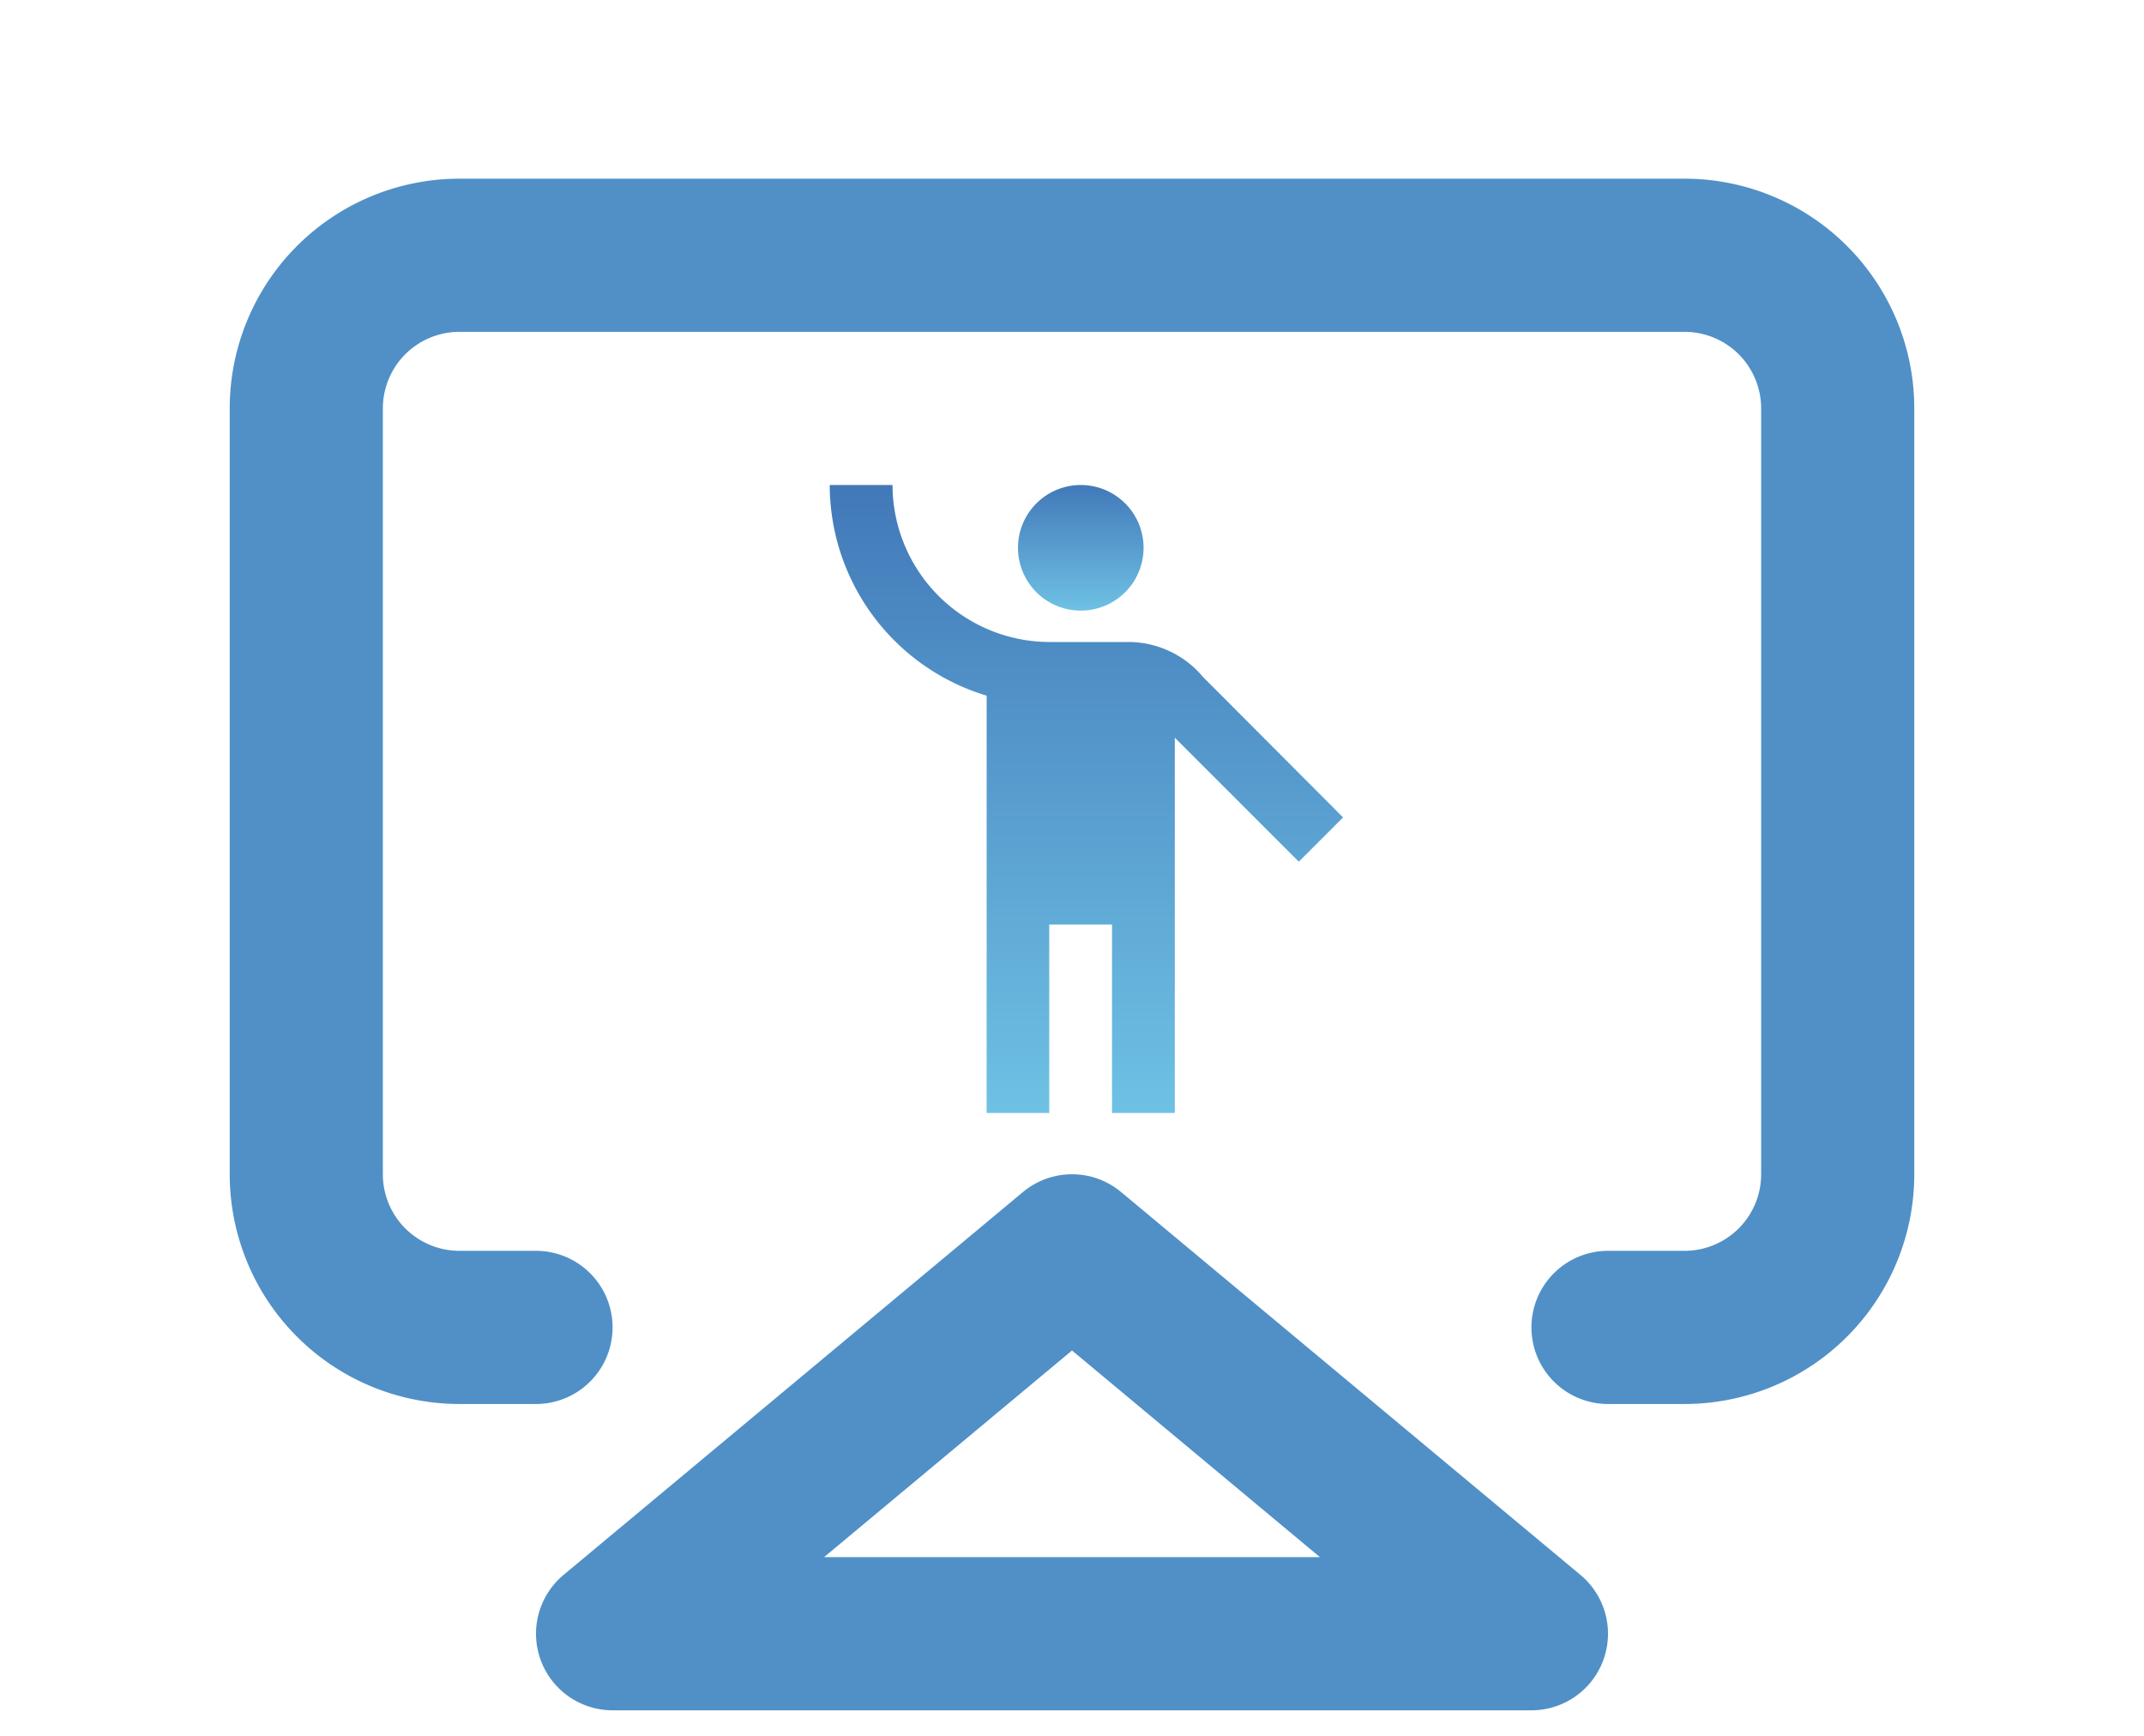
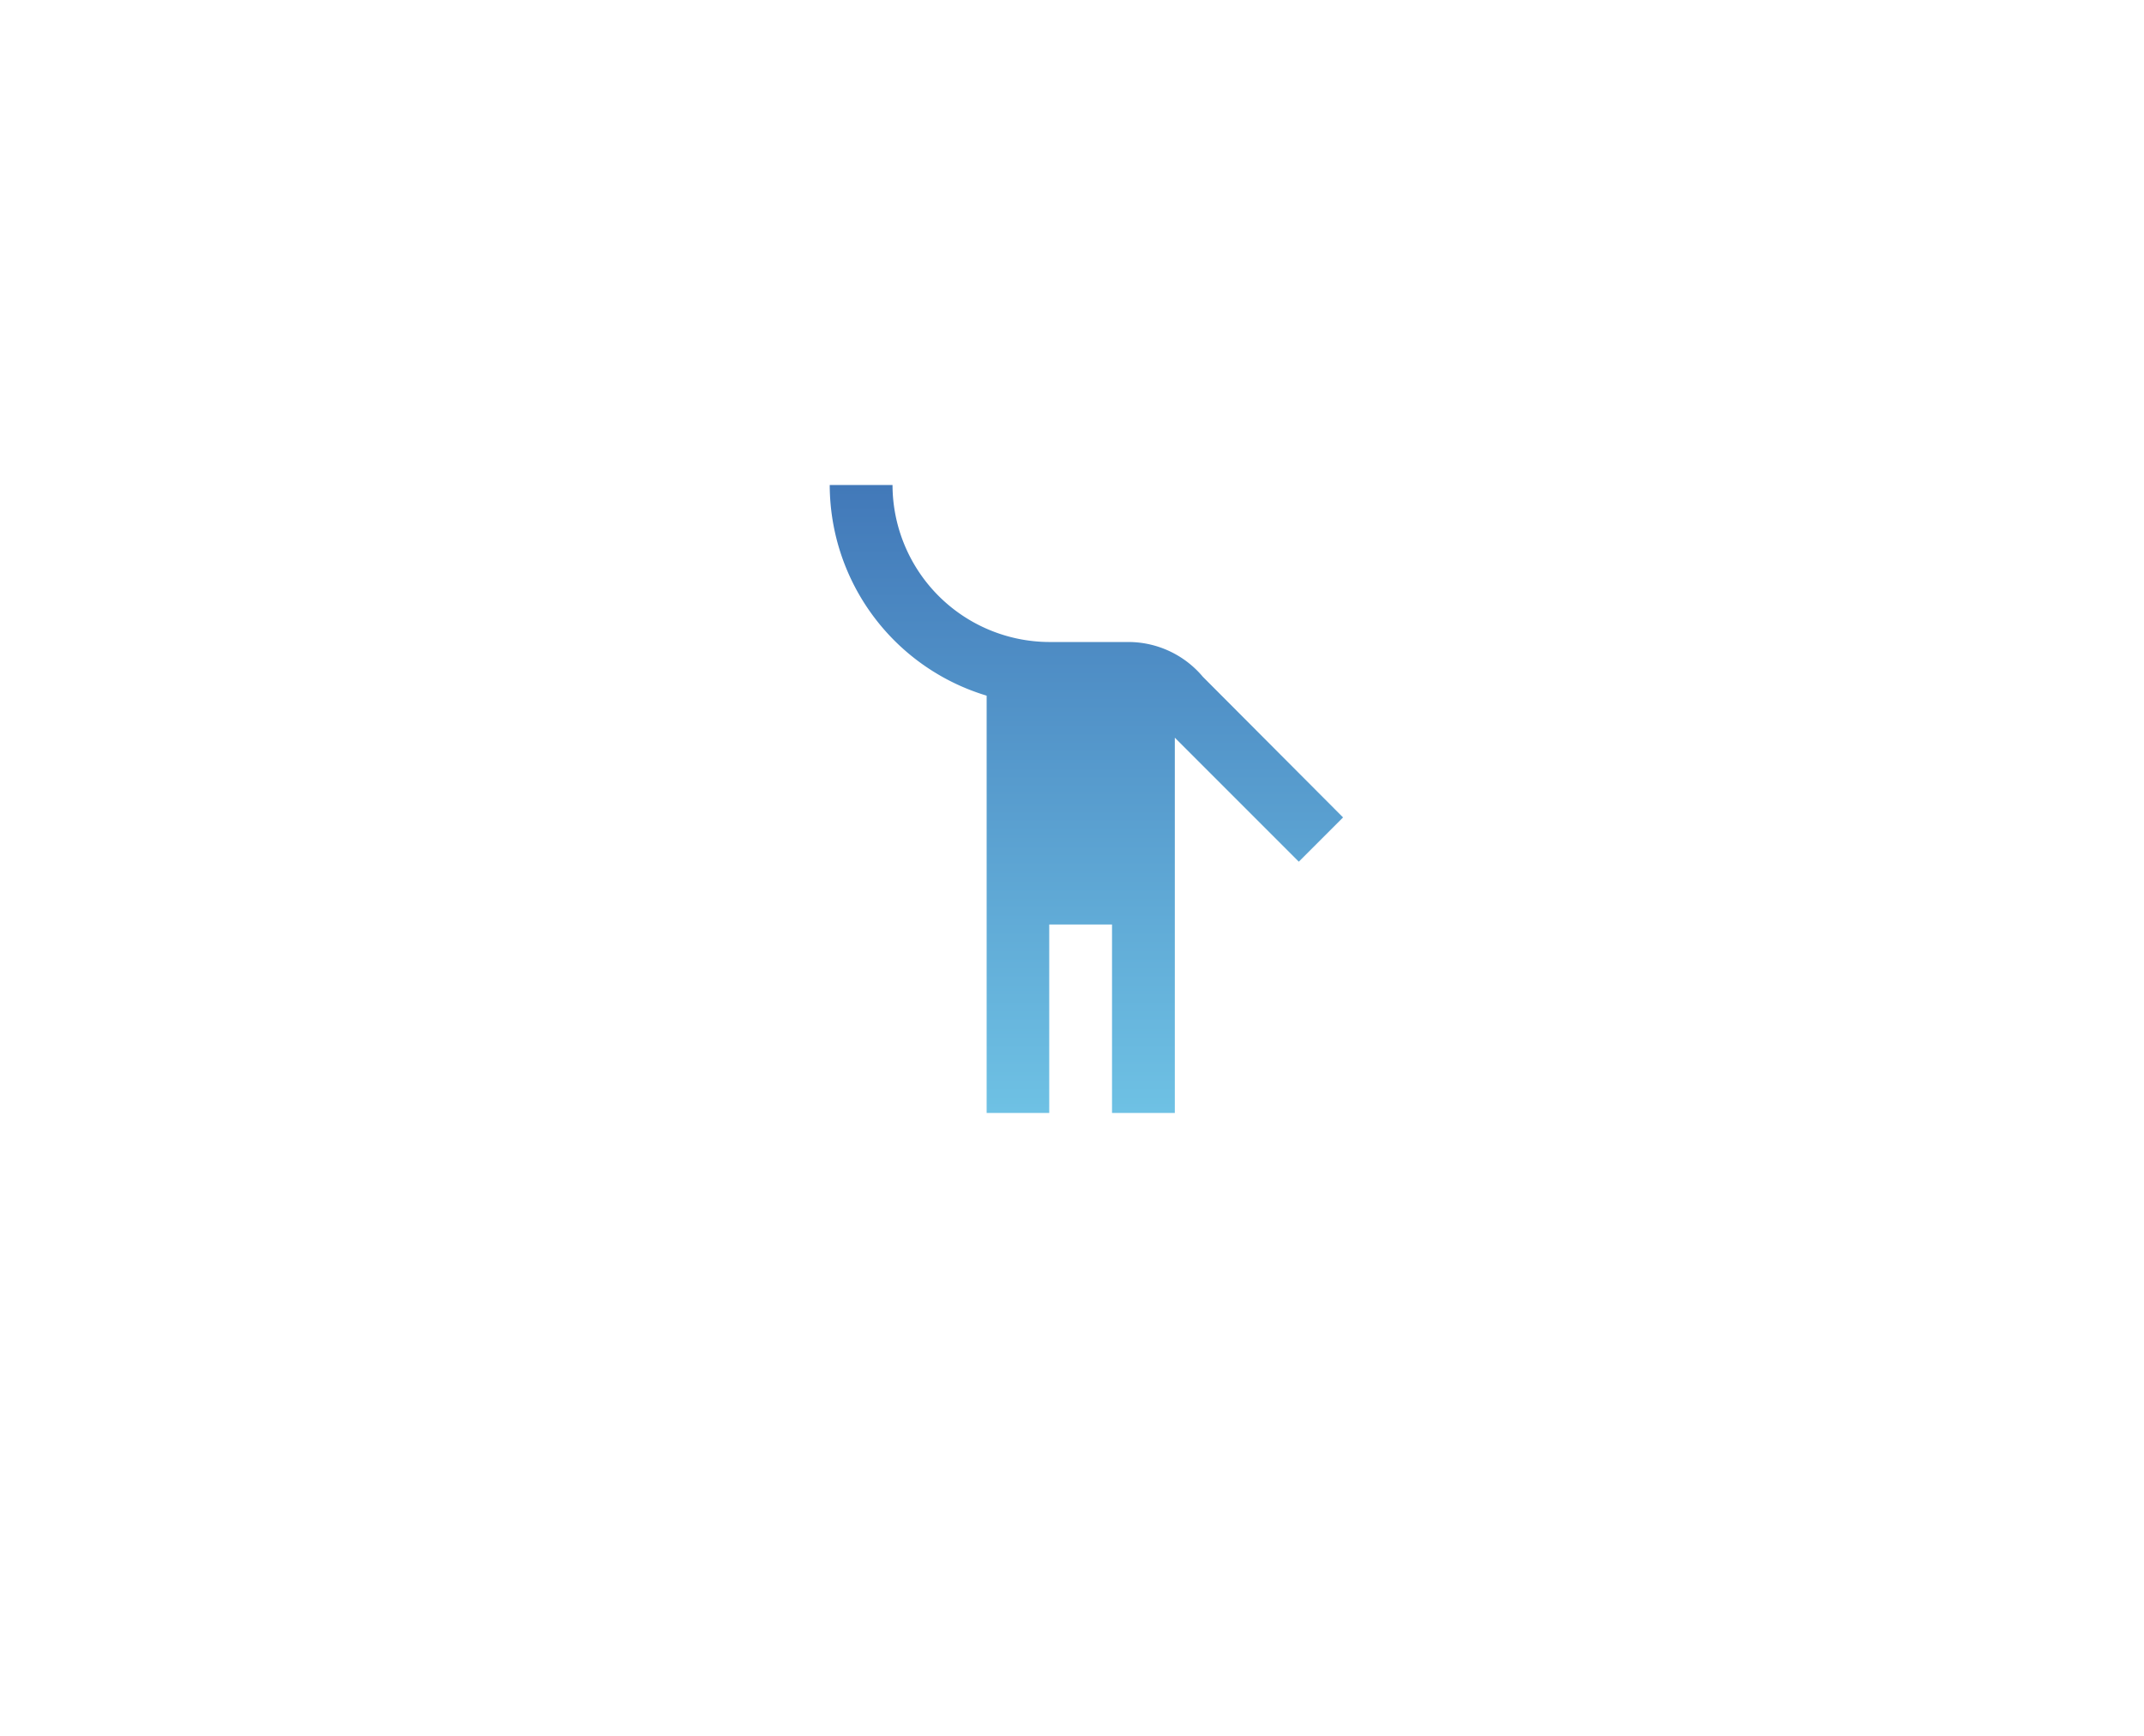
<svg xmlns="http://www.w3.org/2000/svg" width="42" height="34" viewBox="0 0 42 34">
  <defs>
    <linearGradient id="linear-gradient" x1="0.5" x2="0.5" y2="1" gradientUnits="objectBoundingBox">
      <stop offset="0" stop-color="#4279b9" />
      <stop offset="1" stop-color="#6ec1e4" />
    </linearGradient>
  </defs>
  <g id="グループ_154" data-name="グループ 154" transform="translate(-767 -6421)">
    <g id="グループ_33" data-name="グループ 33" transform="translate(0 31)">
      <g id="Icon_akar-airplay-video" data-name="Icon akar-airplay-video" transform="translate(770 6390.5)">
-         <path id="パス_447" data-name="パス 447" d="M7.5,25.5H6a3,3,0,0,1-3-3V7.5a3,3,0,0,1,3-3H30a3,3,0,0,1,3,3v15a3,3,0,0,1-3,3H28.5" fill="none" stroke="#5090c7" stroke-linecap="round" stroke-linejoin="round" stroke-width="3" />
-         <path id="パス_448" data-name="パス 448" d="M18,24l9,7.5H9Z" fill="none" stroke="#5090c7" stroke-linecap="round" stroke-linejoin="round" stroke-width="3" />
-       </g>
+         </g>
      <g id="Icon_material-outline-emoji-people" data-name="Icon material-outline-emoji-people" transform="translate(777.254 6396.5)">
-         <path id="パス_449" data-name="パス 449" d="M17.459,4.23A1.23,1.23,0,1,1,16.23,3,1.23,1.23,0,0,1,17.459,4.23Z" transform="translate(-5.311)" fill="url(#linear-gradient)" />
        <path id="パス_450" data-name="パス 450" d="M13.31,6.757a1.907,1.907,0,0,0-1.451-.682H10.3A3.082,3.082,0,0,1,7.23,3H6A4.318,4.318,0,0,0,9.074,7.126V15.3H10.3V11.608h1.23V15.3h1.23V7.949l2.429,2.429.867-.867Z" fill="url(#linear-gradient)" />
      </g>
    </g>
    <rect id="長方形_449" data-name="長方形 449" width="42" height="34" transform="translate(767 6421)" fill="#d80808" opacity="0" />
  </g>
</svg>